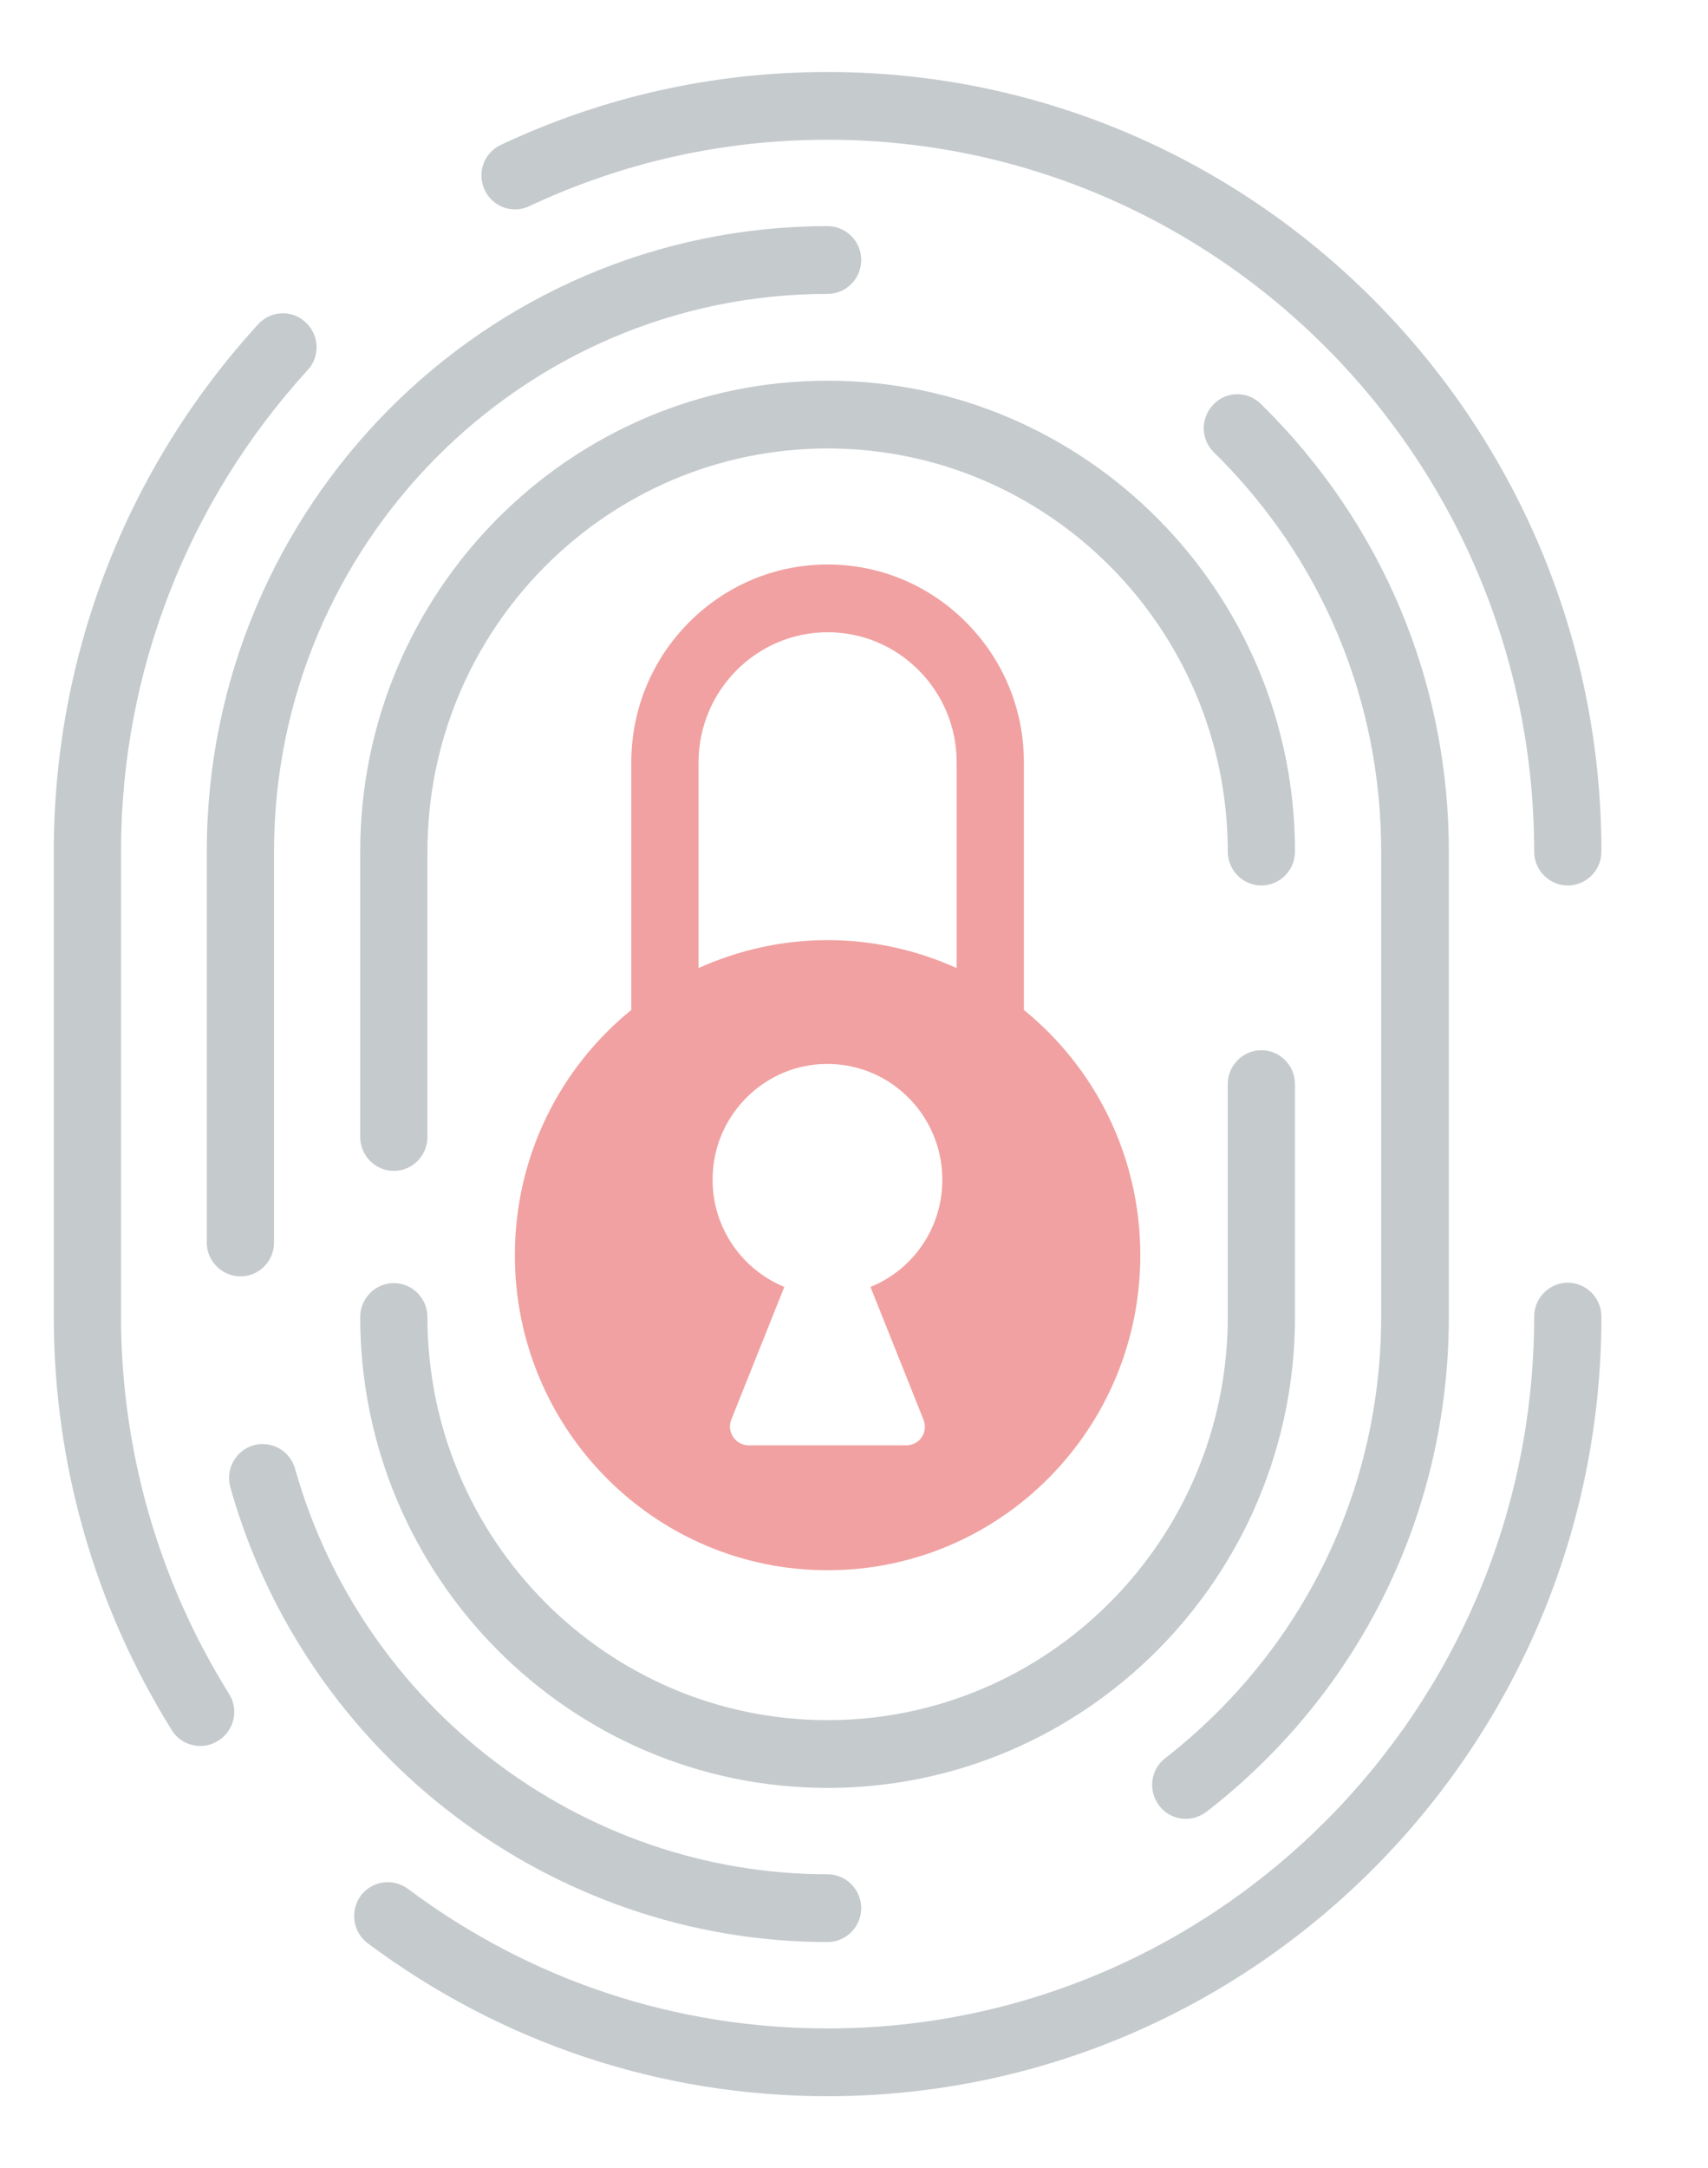
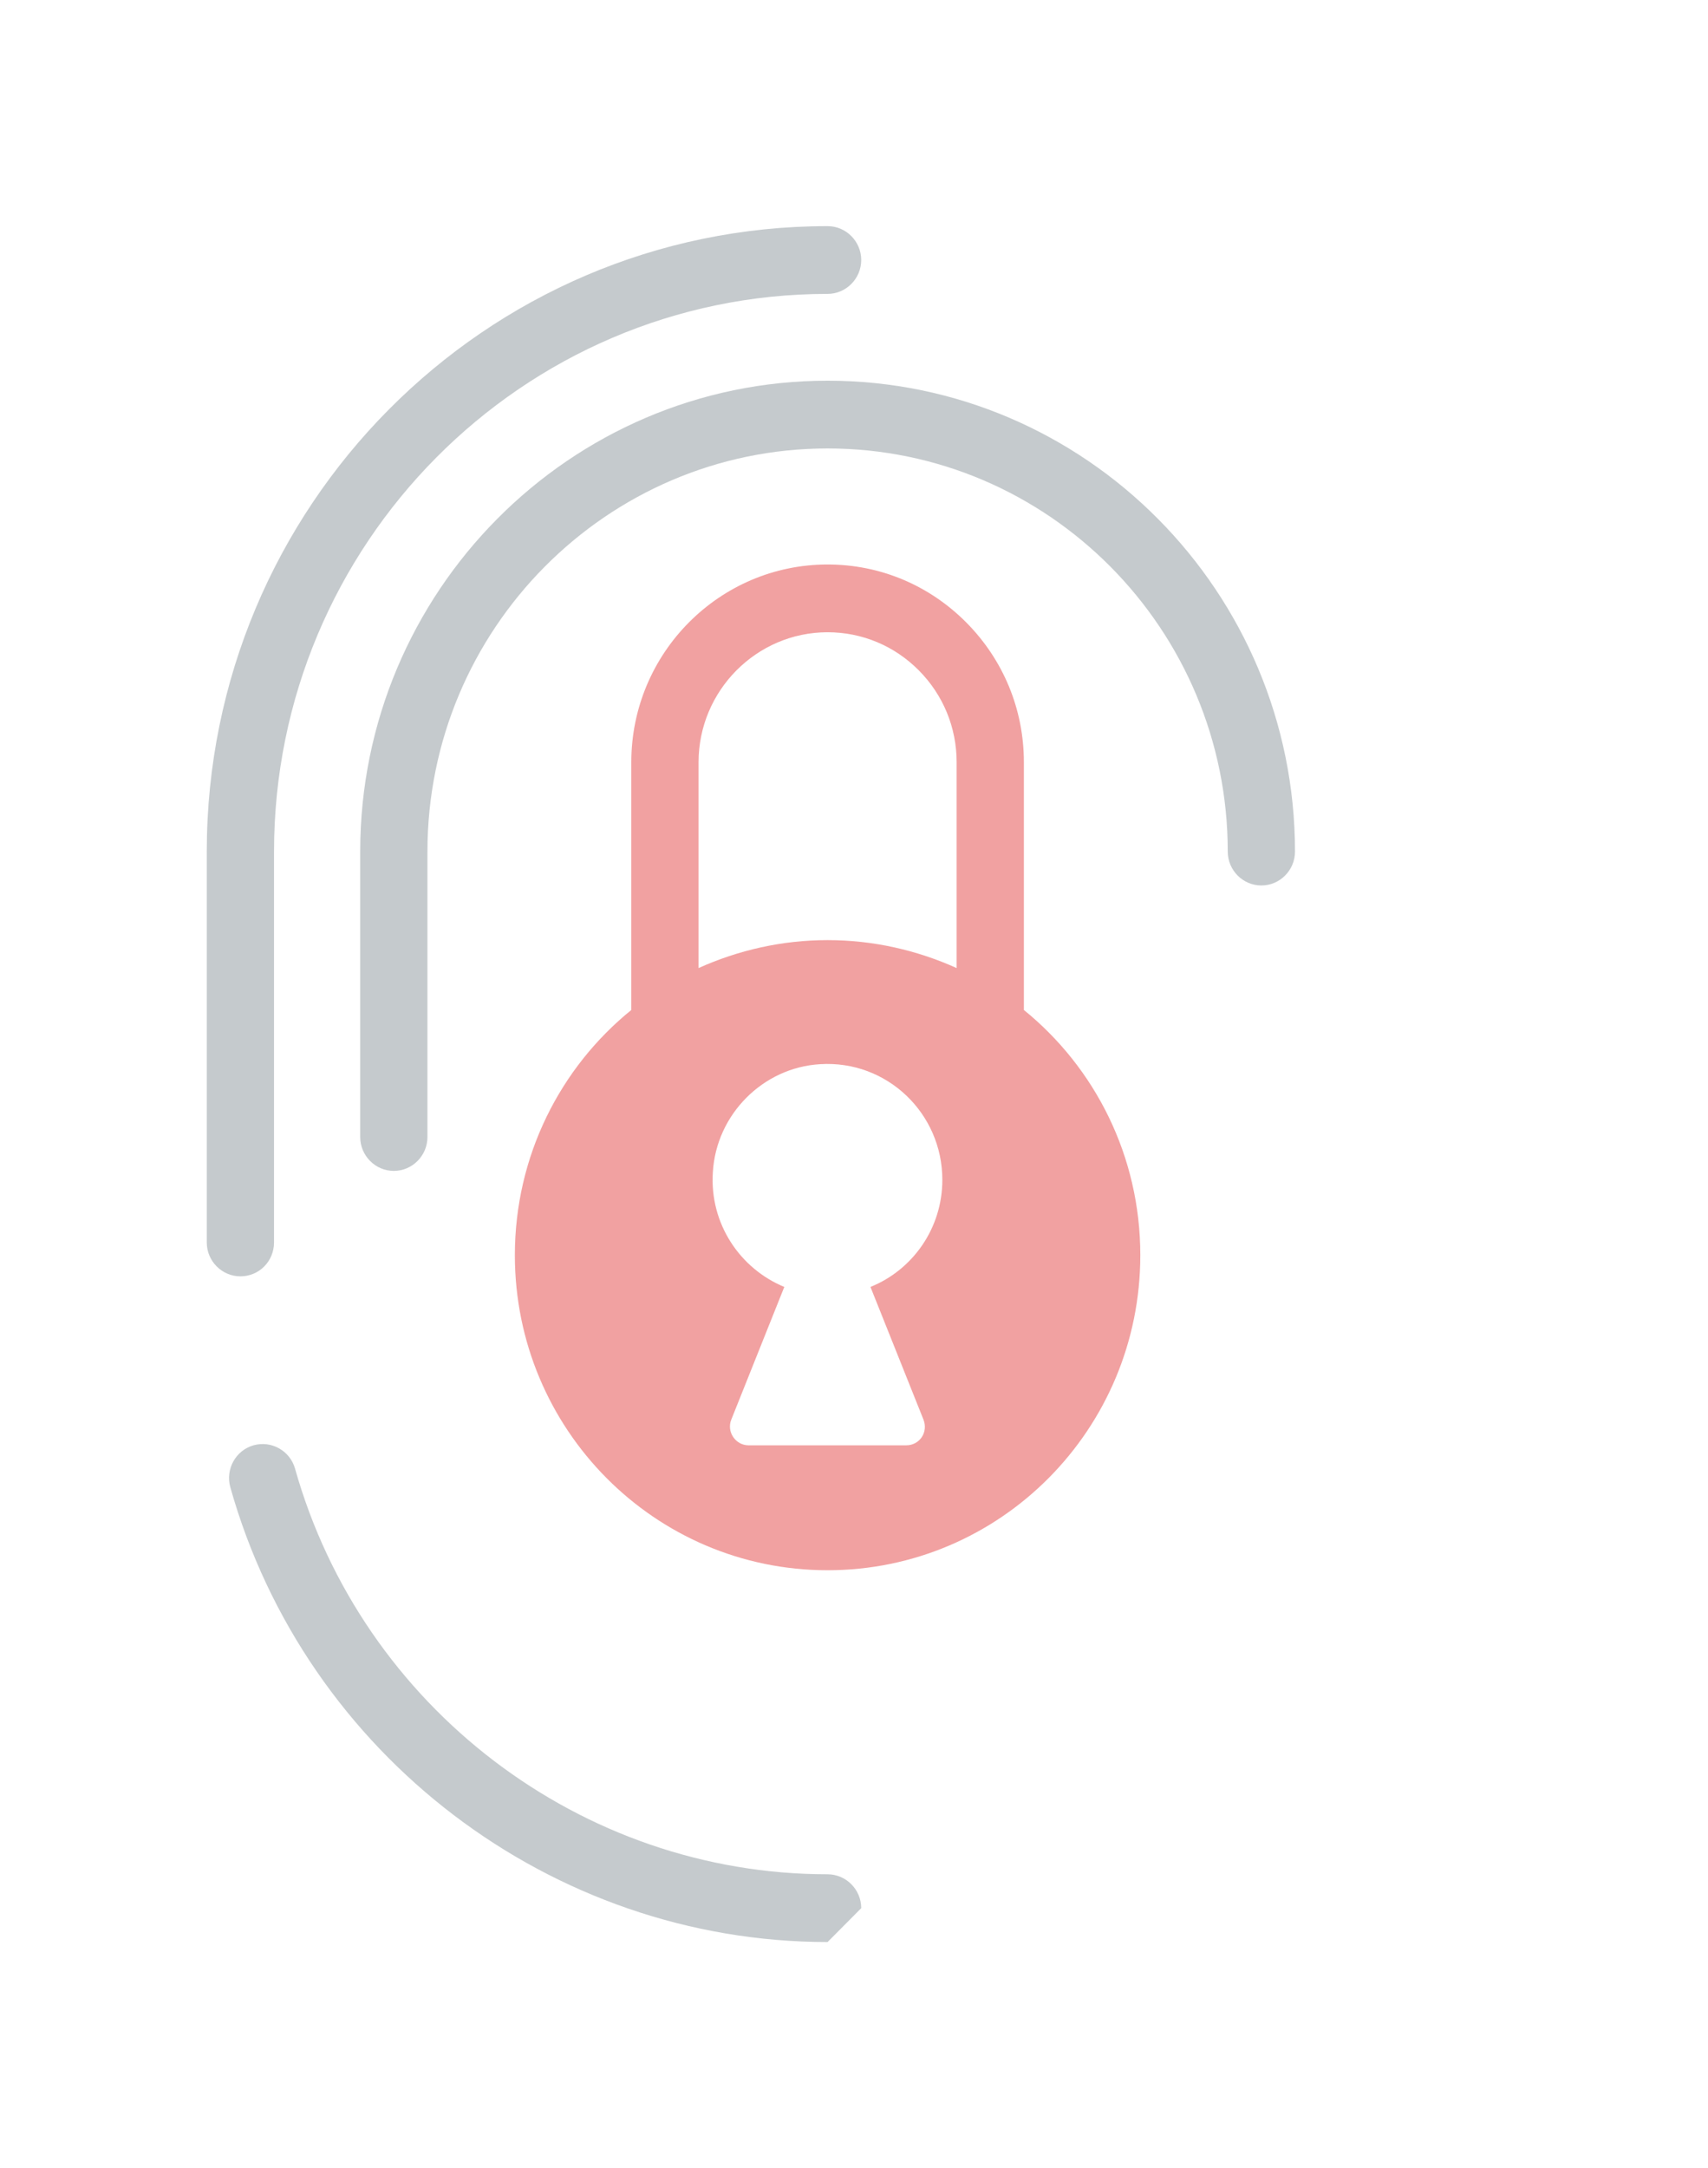
<svg xmlns="http://www.w3.org/2000/svg" width="119" height="151" viewBox="0 0 119 151" fill="none">
  <g opacity="0.5">
-     <path d="M109.231 61.668C107.943 61.668 106.888 60.606 106.888 59.309C106.888 31.97 84.808 9.732 57.66 9.732C50.398 9.732 43.399 11.296 36.868 14.363C35.697 14.923 34.291 14.392 33.764 13.213C33.208 12.033 33.735 10.617 34.906 10.086C42.051 6.724 49.724 5.014 57.66 5.014C87.385 5.014 111.574 29.374 111.574 59.309C111.574 60.606 110.52 61.668 109.231 61.668Z" fill="#8C969B" />
-     <path d="M13.967 121.596C13.177 121.596 12.415 121.213 11.976 120.505C6.587 111.864 3.747 101.925 3.747 91.691V59.309C3.747 45.683 8.784 32.648 17.979 22.591C18.858 21.618 20.351 21.559 21.288 22.444C22.255 23.328 22.314 24.832 21.435 25.776C13.059 34.948 8.432 46.863 8.432 59.279V91.662C8.432 100.981 11.039 110.094 15.959 117.969C16.662 119.06 16.31 120.535 15.226 121.213C14.816 121.478 14.406 121.596 13.967 121.596Z" fill="#8C969B" />
-     <path d="M57.66 145.986C46.034 145.986 34.965 142.3 25.623 135.34C24.598 134.573 24.363 133.098 25.125 132.036C25.886 131.004 27.351 130.768 28.405 131.535C36.927 137.905 47.03 141.268 57.66 141.268C84.808 141.268 106.888 119.03 106.888 91.691C106.888 90.394 107.943 89.332 109.231 89.332C110.52 89.332 111.574 90.394 111.574 91.691C111.574 121.626 87.385 145.986 57.66 145.986Z" fill="#8C969B" />
    <path d="M16.749 88.889C15.461 88.889 14.406 87.828 14.406 86.53V59.309C14.406 35.302 33.793 15.749 57.66 15.749C58.949 15.749 60.003 16.811 60.003 18.108C60.003 19.406 58.949 20.468 57.66 20.468C36.4 20.468 19.092 37.897 19.092 59.309V86.53C19.092 87.828 18.067 88.889 16.749 88.889Z" fill="#8C969B" />
-     <path d="M57.66 135.251C38.42 135.251 21.288 122.216 16.046 103.577C15.695 102.308 16.427 101.011 17.657 100.657C18.916 100.303 20.205 101.04 20.556 102.279C25.242 118.913 40.499 130.532 57.66 130.532C58.949 130.532 60.003 131.594 60.003 132.892C60.003 134.19 58.949 135.251 57.66 135.251Z" fill="#8C969B" />
-     <path d="M82.611 126.669C81.908 126.669 81.206 126.345 80.766 125.755C79.975 124.722 80.151 123.248 81.176 122.452C90.723 115.02 96.229 103.812 96.229 91.691V59.309C96.229 48.751 92.1 38.9 84.573 31.498C83.636 30.583 83.636 29.109 84.544 28.165C85.452 27.221 86.916 27.221 87.853 28.136C96.287 36.423 100.944 47.482 100.944 59.309V91.691C100.944 105.287 94.794 117.851 84.075 126.168C83.607 126.521 83.109 126.669 82.611 126.669Z" fill="#8C969B" />
+     <path d="M57.66 135.251C38.42 135.251 21.288 122.216 16.046 103.577C15.695 102.308 16.427 101.011 17.657 100.657C18.916 100.303 20.205 101.04 20.556 102.279C25.242 118.913 40.499 130.532 57.66 130.532C58.949 130.532 60.003 131.594 60.003 132.892Z" fill="#8C969B" />
    <path d="M27.438 81.546C26.15 81.546 25.096 80.484 25.096 79.186V59.309C25.096 41.23 39.709 26.513 57.66 26.513C75.612 26.513 90.225 41.23 90.225 59.309C90.225 60.606 89.171 61.668 87.882 61.668C86.594 61.668 85.54 60.606 85.54 59.309C85.54 43.825 73.035 31.232 57.66 31.232C42.286 31.232 29.781 43.825 29.781 59.309V79.186C29.781 80.484 28.727 81.546 27.438 81.546Z" fill="#8C969B" />
-     <path d="M57.66 124.516C39.709 124.516 25.096 109.799 25.096 91.721C25.096 90.423 26.15 89.361 27.438 89.361C28.727 89.361 29.781 90.423 29.781 91.721C29.781 107.204 42.286 119.797 57.66 119.797C73.035 119.797 85.54 107.204 85.54 91.721V75.5C85.54 74.202 86.594 73.141 87.882 73.141C89.171 73.141 90.225 74.202 90.225 75.5V91.691C90.225 109.799 75.612 124.516 57.66 124.516Z" fill="#8C969B" />
    <path d="M71.336 70.339V53.086C71.336 49.399 69.901 45.949 67.324 43.353C64.747 40.758 61.321 39.313 57.66 39.313C50.134 39.313 43.984 45.477 43.984 53.086V70.339C39.035 74.35 35.872 80.514 35.872 87.415C35.872 99.536 45.624 109.357 57.66 109.357C69.696 109.357 79.448 99.536 79.448 87.415C79.448 80.514 76.286 74.35 71.336 70.339ZM57.66 44.032C60.062 44.032 62.317 44.976 64.015 46.686C65.714 48.397 66.651 50.668 66.651 53.086V67.419C63.898 66.18 60.852 65.473 57.66 65.473C54.468 65.473 51.423 66.18 48.67 67.419V53.086C48.67 48.102 52.711 44.032 57.66 44.032ZM63.137 100.657H52.155C51.247 100.657 50.603 99.713 50.954 98.858L54.644 89.627C51.569 88.359 49.431 85.232 49.666 81.634C49.9 77.624 53.15 74.35 57.133 74.114C61.789 73.819 65.655 77.535 65.655 82.165C65.655 85.557 63.576 88.447 60.647 89.627L64.337 98.858C64.689 99.743 64.074 100.657 63.137 100.657Z" fill="#E34343" />
  </g>
</svg>